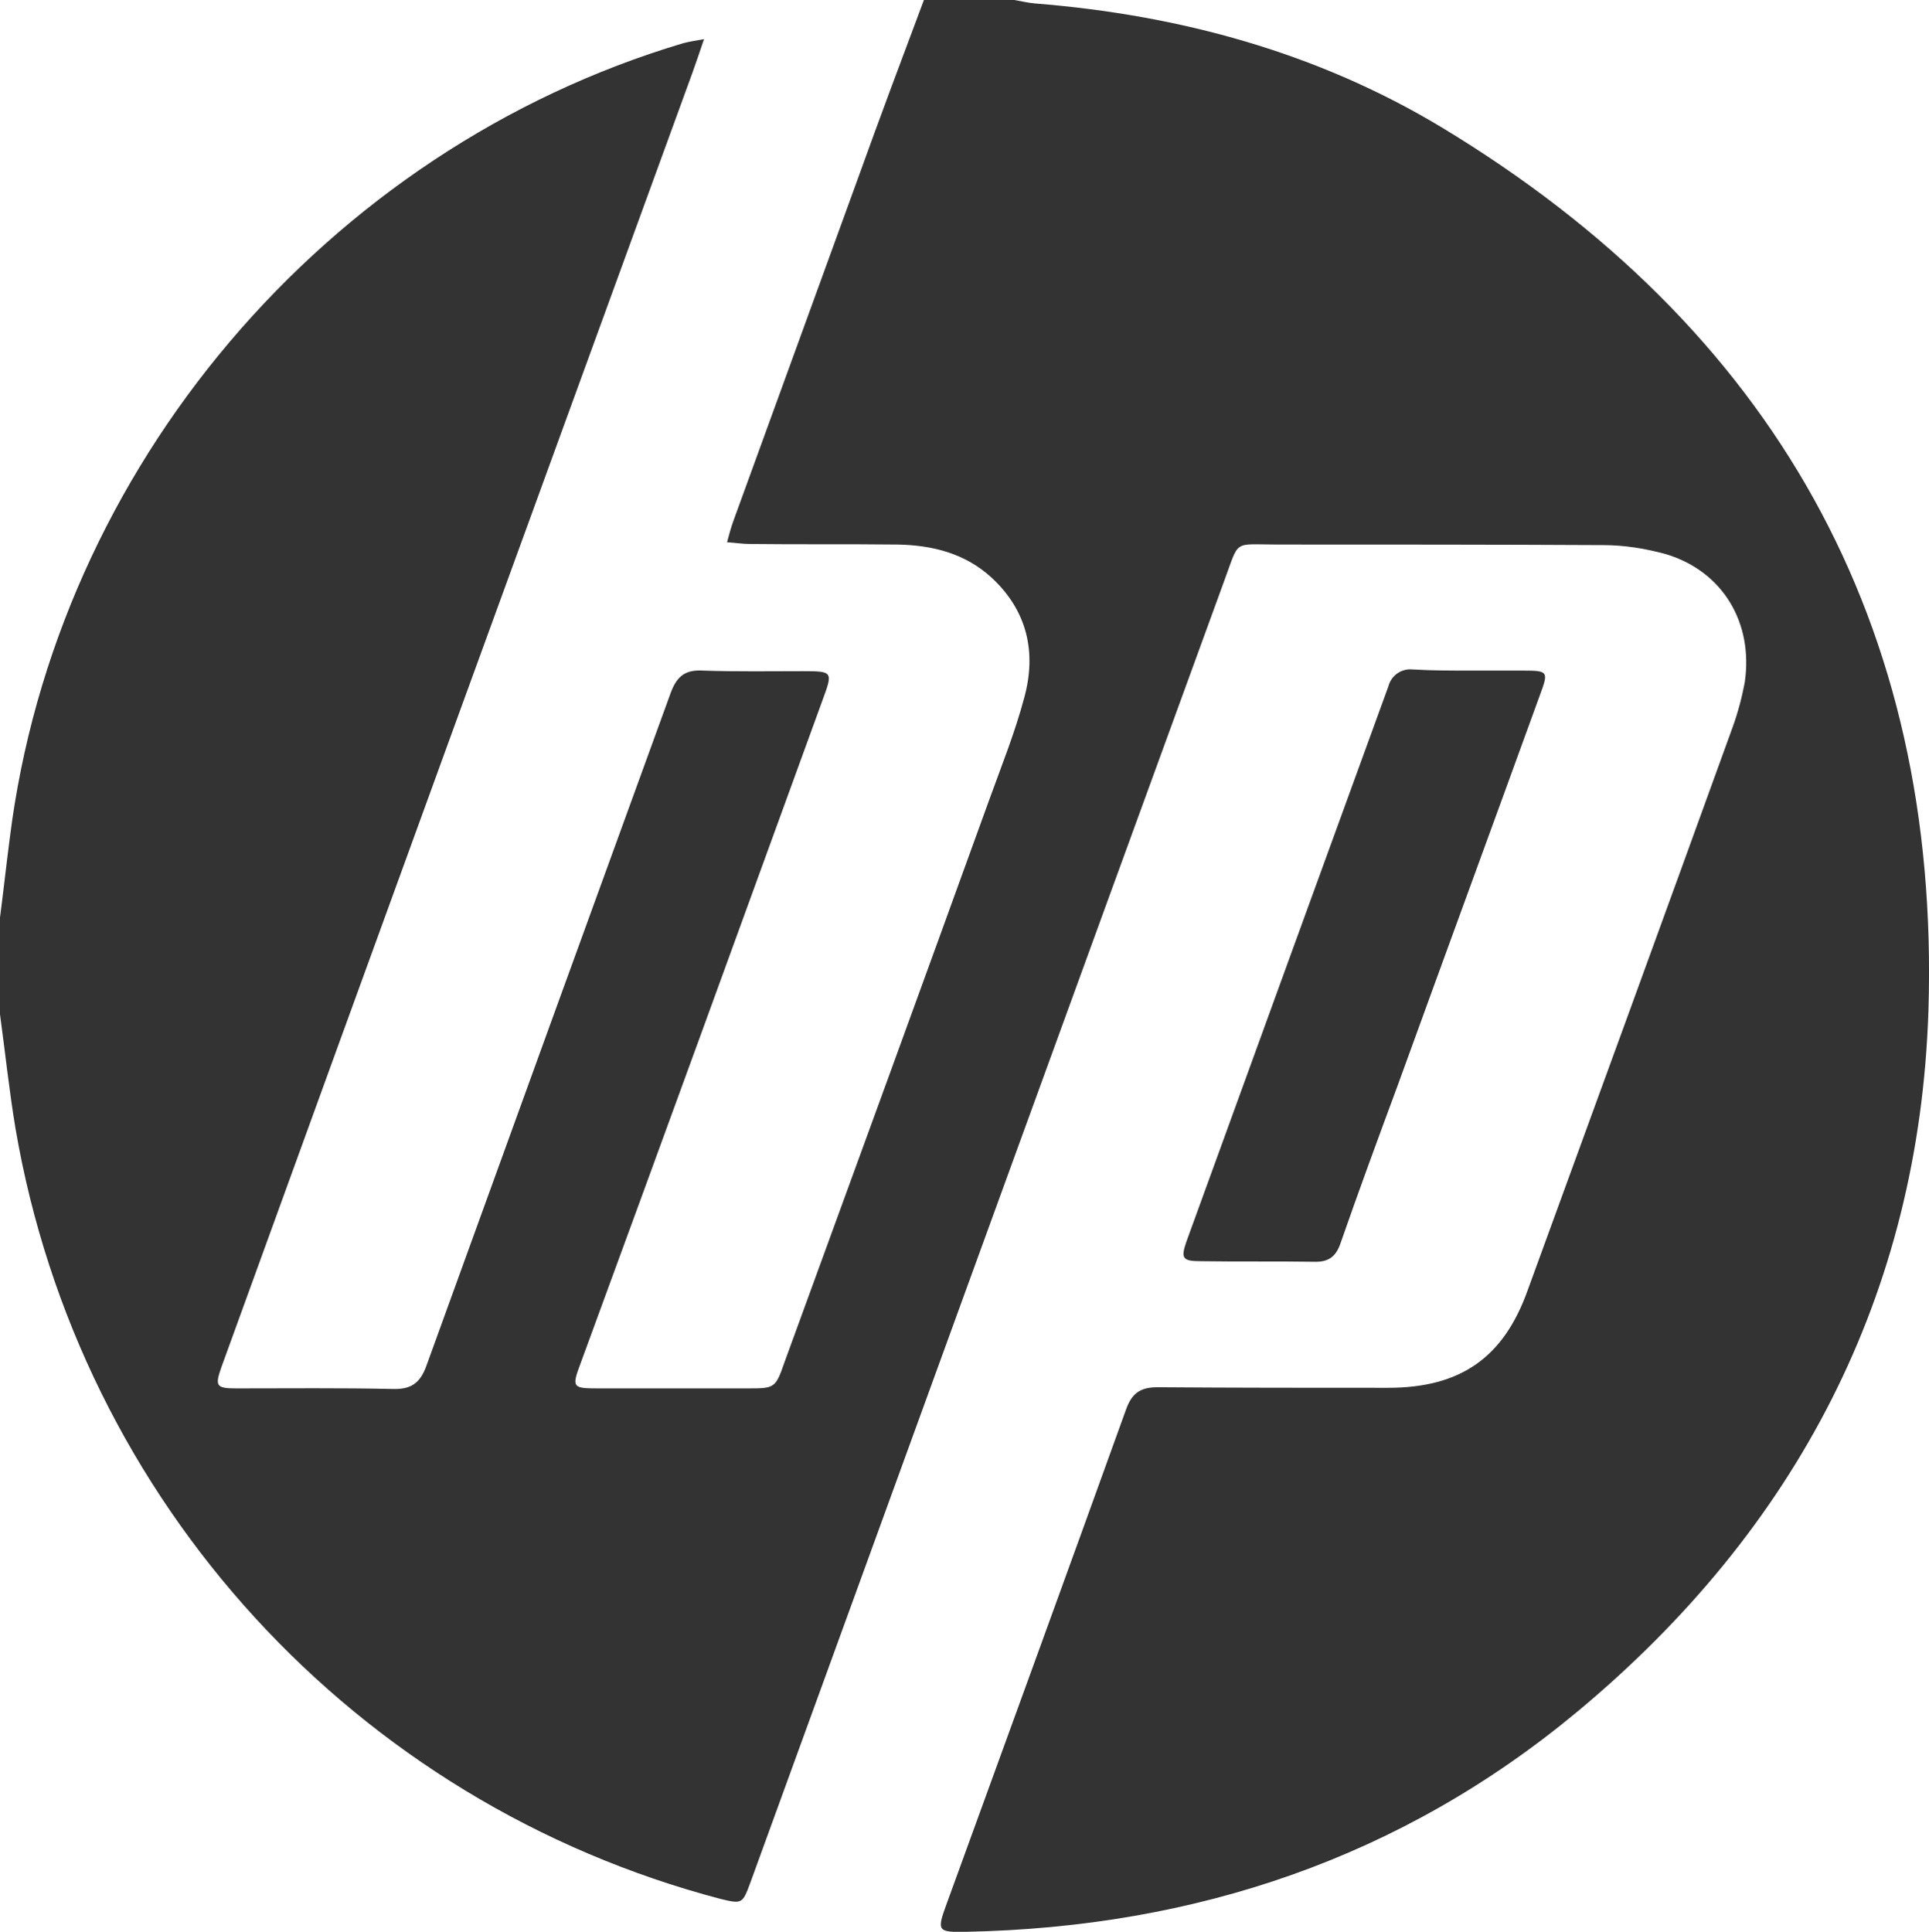
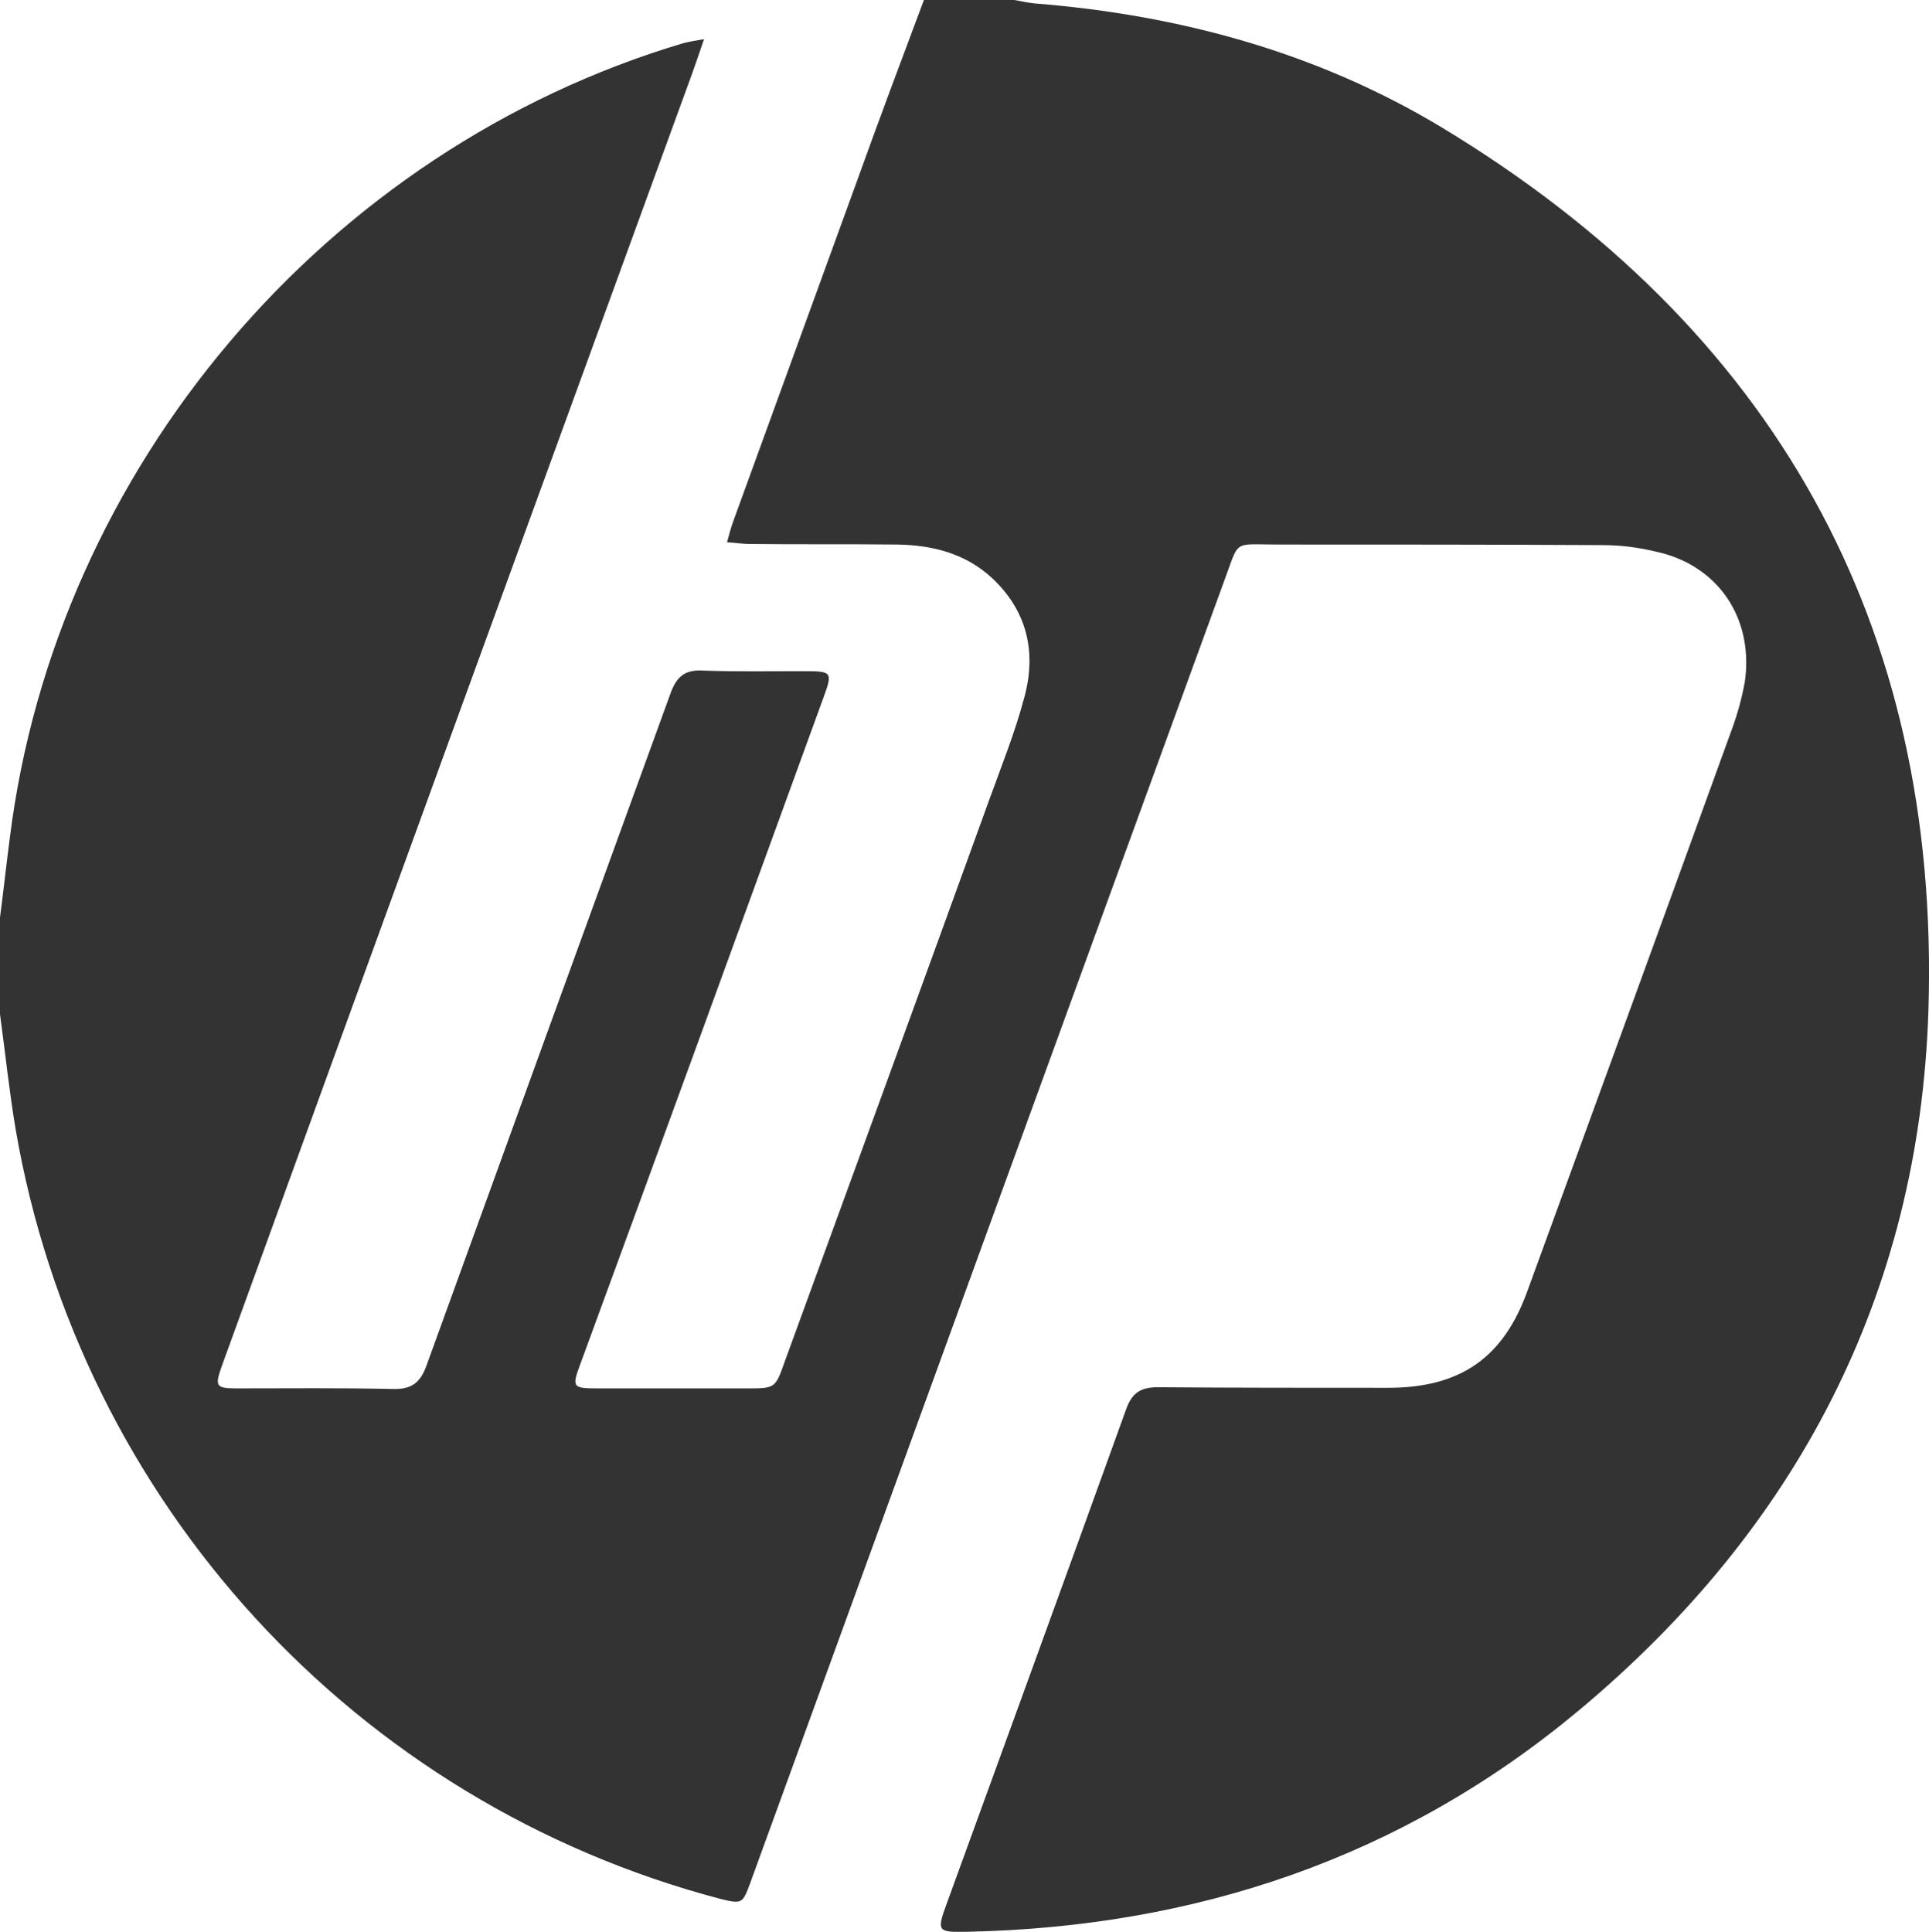
<svg xmlns="http://www.w3.org/2000/svg" version="1.1" id="Layer_1" x="0px" y="0px" viewBox="0 0 335.1 335.6" style="enable-background:new 0 0 335.1 335.6;" xml:space="preserve">
  <style type="text/css">
	.st0{fill:#333333;}
</style>
  <title>logo</title>
  <g id="HP_logo">
    <g id="_Group_">
      <path id="_Path_" class="st0" d="M160.5,0h15.7c1.2,0.2,2.4,0.5,3.6,0.6c25.1,2,49,8.5,70.6,21.5c57.6,34.8,86.7,86.2,84.6,153.5    c-1.6,49.3-22.9,90-60.8,121.6c-30.7,25.6-66.6,37.6-106.3,38.4c-5.1,0.1-5.2-0.1-3.4-5c10.4-28.6,20.8-57.1,31.1-85.7    c1-2.8,2.4-3.9,5.5-3.9c13.3,0.1,26.7,0.1,40,0.1c12.6,0,20.1-5.2,24.3-17c11.9-32.6,23.8-65.2,35.6-97.8c0.9-2.5,1.6-5.1,2.1-7.8    c1.5-10.3-3.8-19.2-13.6-22.2c-3.6-1-7.3-1.6-11-1.6c-18.8-0.1-37.7-0.1-56.5-0.1c-8,0-6.6-1-9.4,6.5    c-27.5,75.4-54.9,150.8-82.3,226.1c-1.3,3.5-1.4,3.6-5.1,2.7c-63.5-16.7-111.4-69-122.5-133.8c-1.1-6.6-1.8-13.3-2.7-19.9v-16.8    c0.6-4.6,1.1-9.2,1.7-13.8C9.7,81.3,56.6,26,118.7,7.5c1.2-0.3,2.4-0.5,3.6-0.7c-0.8,2.4-1.4,4.1-2,5.8    C93,87.5,65.7,162.4,38.5,237.4c-1.2,3.4-1,3.8,2.6,3.8c9,0,18.1-0.1,27.1,0.1c3.2,0.1,4.8-1,5.9-4.1    c14.1-38.9,28.2-77.8,42.4-116.8c1.1-3,2.6-4.1,5.7-3.9c5.8,0.2,11.6,0.1,17.3,0.1c5.2,0,5.2,0.1,3.4,5c-14,38.5-28,77-42.1,115.4    c-1.5,4-1.3,4.2,3,4.2h26c4.8,0,4.9,0,6.5-4.6c11.9-32.6,23.8-65.2,35.6-97.8c2.1-5.8,4.4-11.5,6-17.5c2.2-7.9,0.6-15.2-5.7-21    c-4.6-4.2-10.3-5.6-16.3-5.7c-8.6-0.1-17.2,0-25.7-0.1c-1.2,0-2.4-0.2-3.9-0.3c0.4-1.5,0.7-2.6,1.1-3.7L149,31.1    C152.7,20.8,156.6,10.4,160.5,0" />
-       <path id="_Path_2" class="st0" d="M255.5,116.5h9.2c4.2,0,4.3,0.2,2.9,4c-8.2,22.6-16.5,45.2-24.7,67.8c-3.4,9.2-6.8,18.4-10,27.6    c-0.8,2.4-2.1,3.4-4.7,3.3c-6.5-0.1-13.1,0-19.6-0.1c-3.2,0-3.5-0.5-2.5-3.4c11.7-32.2,23.4-64.4,35.1-96.5    c0.5-1.9,2.3-3.1,4.2-2.9C248.8,116.5,252.2,116.5,255.5,116.5" />
    </g>
  </g>
</svg>